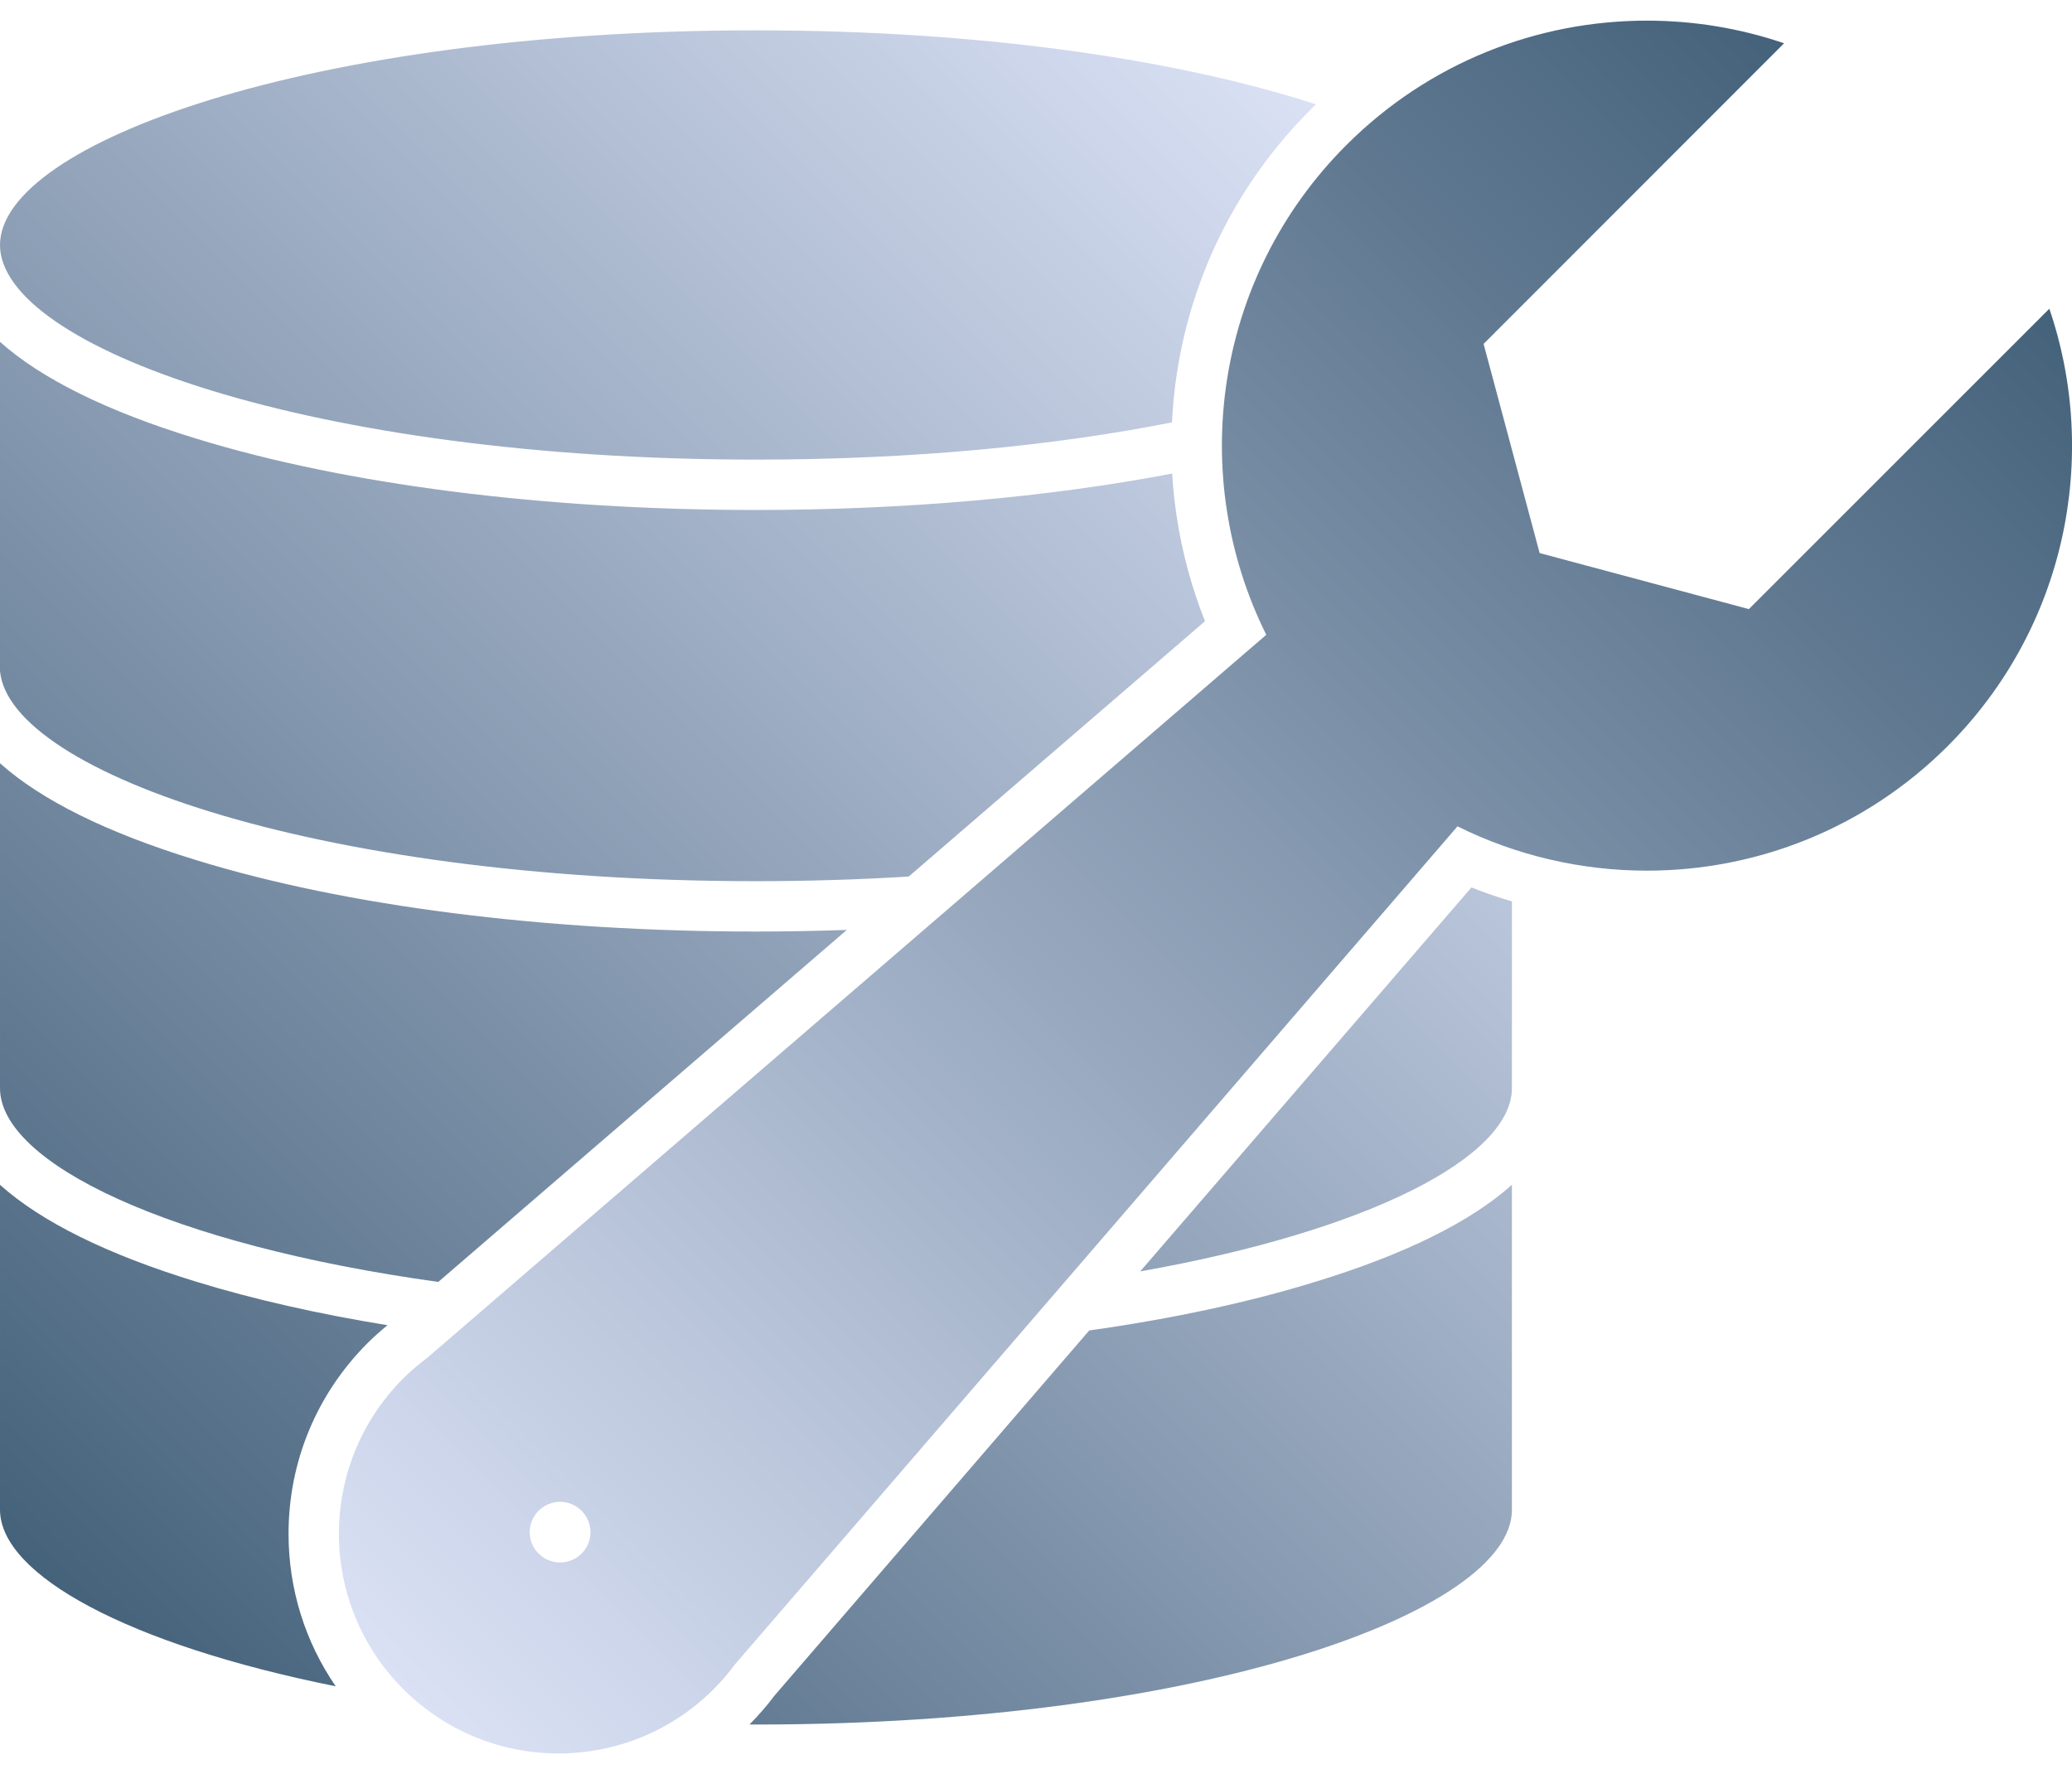
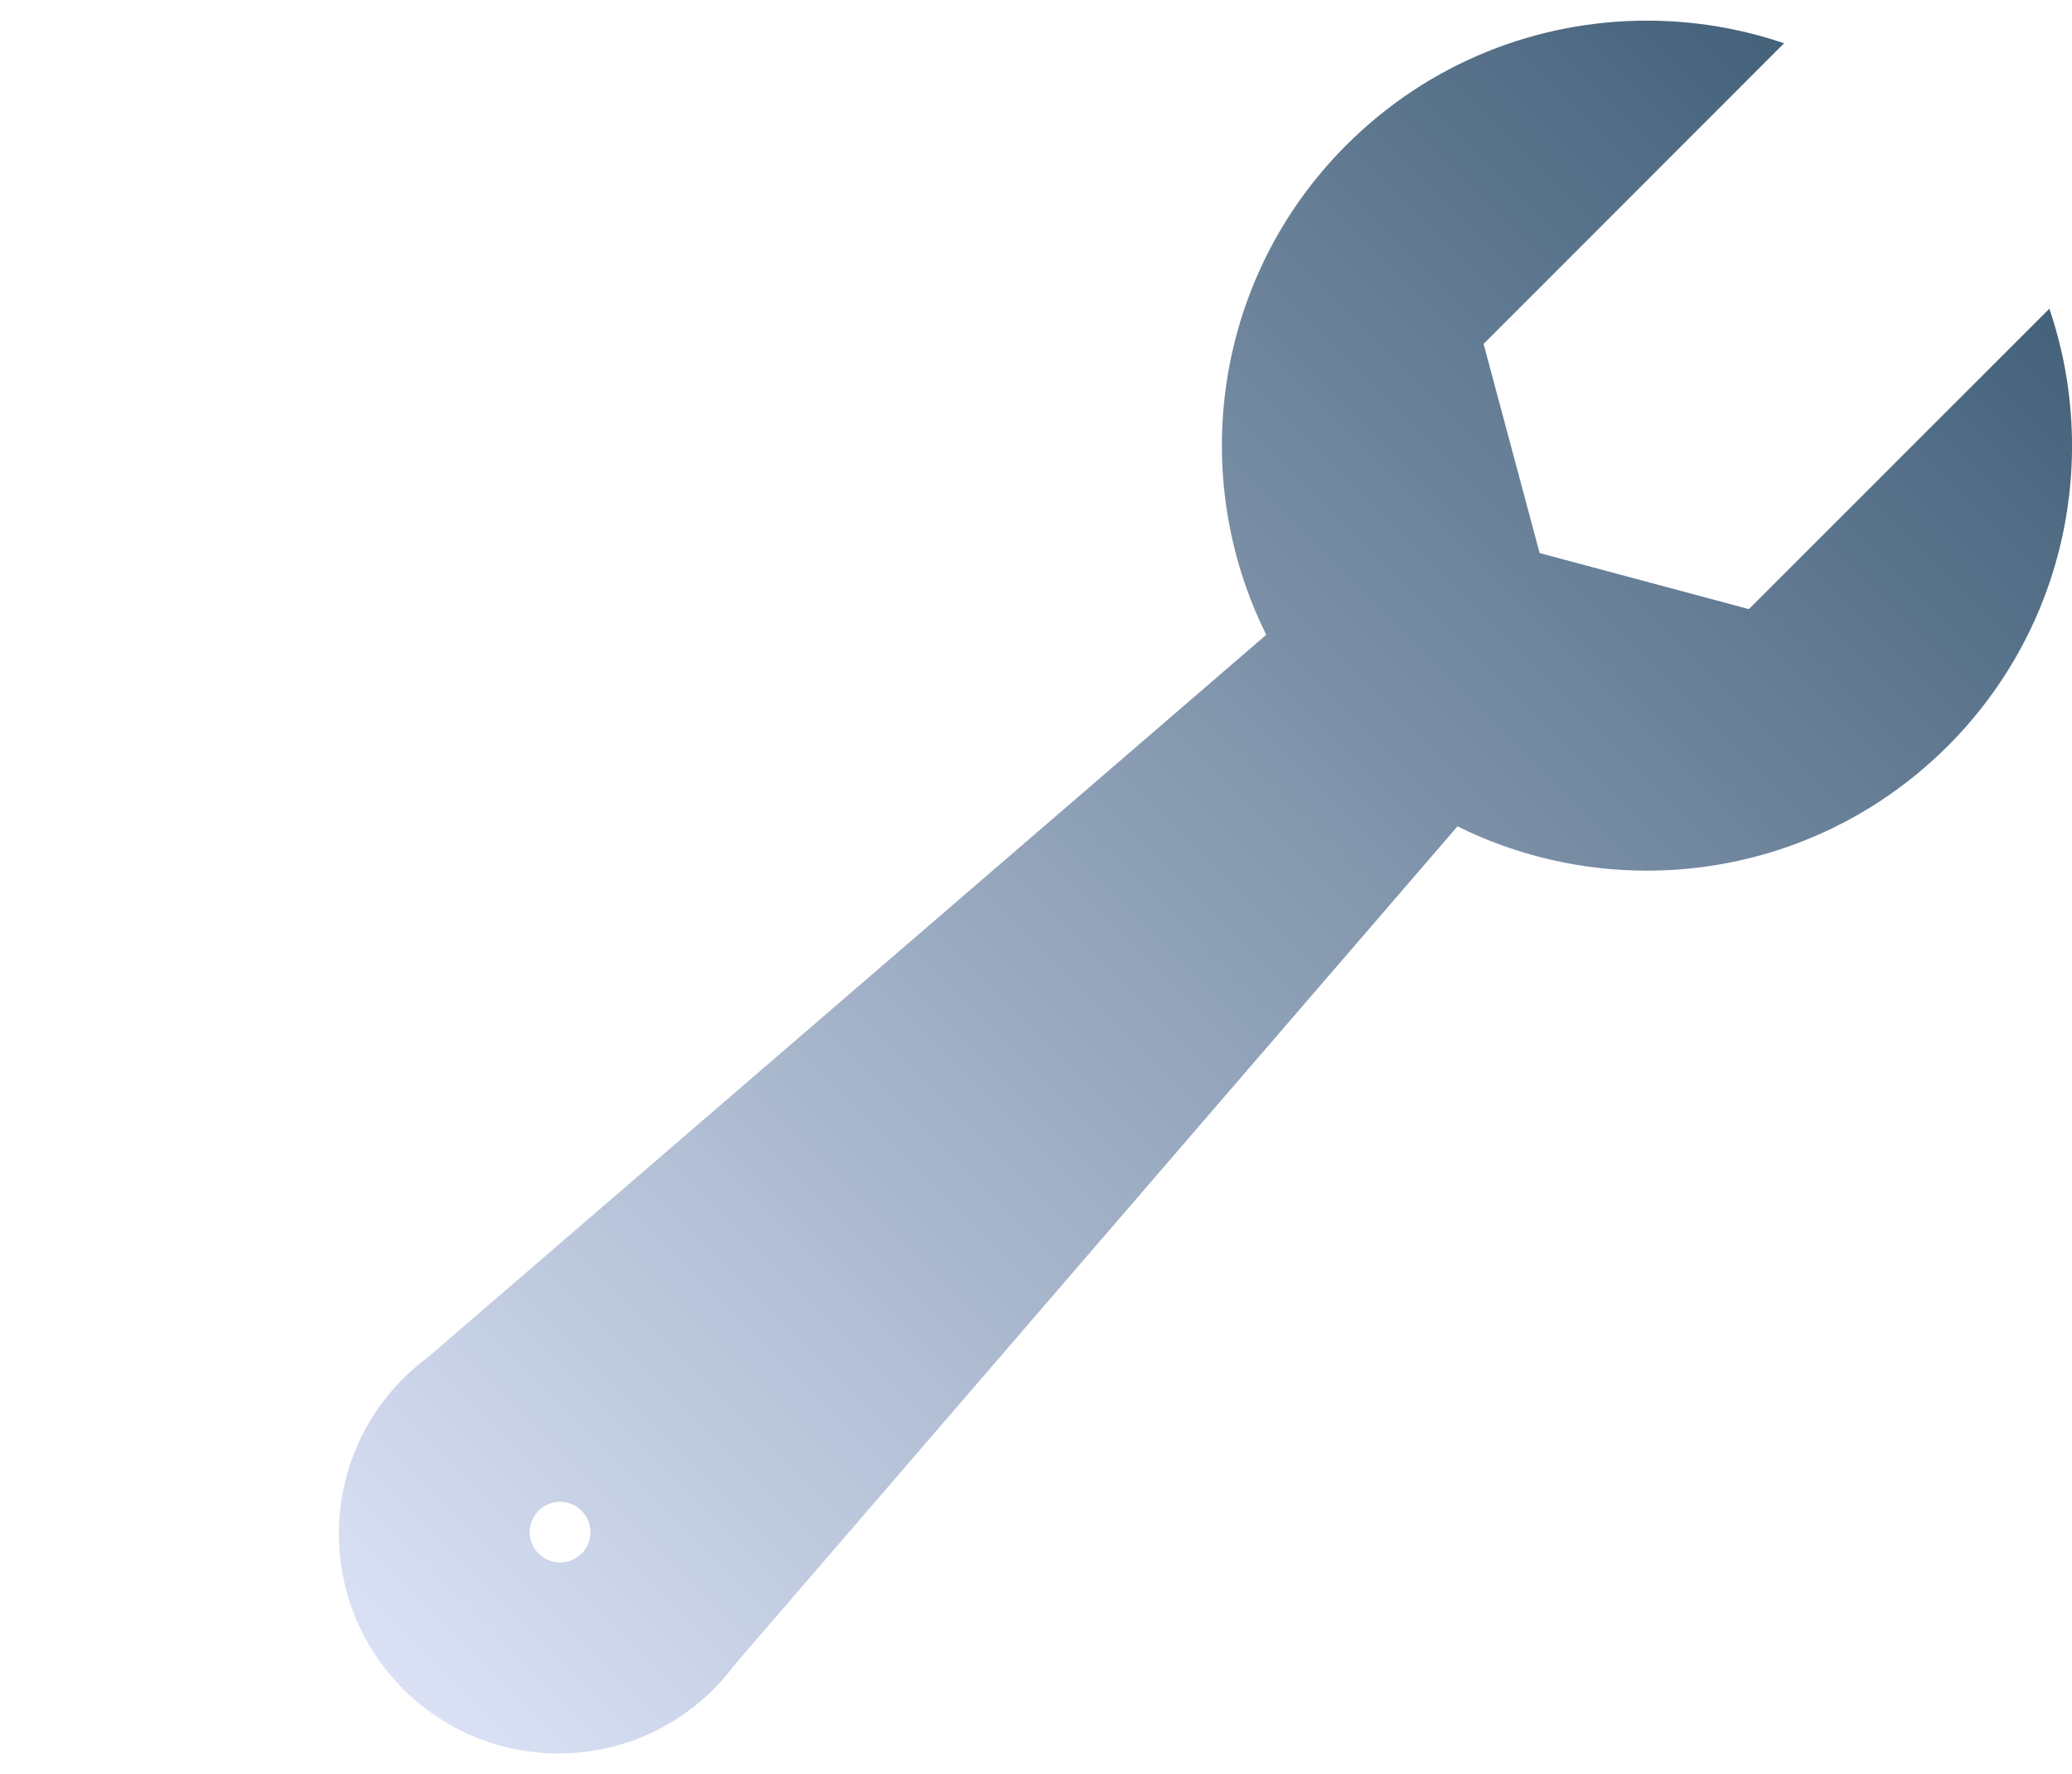
<svg xmlns="http://www.w3.org/2000/svg" version="1.1" id="Ebene_1" x="0px" y="0px" viewBox="0 0 1024 877" style="enable-background:new 0 0 1024 877;" xml:space="preserve">
  <style type="text/css">
	.st0{fill:url(#SVGID_1_);}
	.st1{fill:url(#SVGID_2_);}
</style>
  <g>
    <g>
      <linearGradient id="SVGID_1_" gradientUnits="userSpaceOnUse" x1="24.037" y1="783.302" x2="703.097" y2="104.242">
        <stop offset="2.165098e-07" style="stop-color:#45627B" />
        <stop offset="1" style="stop-color:#DAE1F5" />
      </linearGradient>
-       <path class="st0" d="M0,121.1C0,70.9,153.4,15,373.6,15c114.3,0,210.6,15.1,276.8,36.6c-0.9,0.9-1.8,1.7-2.7,2.6    c-35.5,35.5-58.3,80.4-66,129.9c-1.3,8.2-2.1,16.4-2.5,24.7c-57.5,11.4-127.4,18.4-205.6,18.4C153.4,227.2,0,171.3,0,121.1z     M373.6,435.6c26.1,0,51.3-0.8,75.5-2.3l146.4-126.2c-6.5-16.5-11.2-33.6-13.9-51.3c-1.1-7.2-1.9-14.5-2.3-21.7    c-61.3,11.7-132,18-205.8,18c-104.3,0-202.6-12.5-276.6-35.3c-44.1-13.5-76.7-29.7-97-47.9v160.6C0,379.7,153.4,435.6,373.6,435.6    z M727.2,438.7L563.5,628.5c113.5-20.1,183.7-56.7,183.7-90.6v-92.3C740.4,443.6,733.7,441.3,727.2,438.7z M538.3,657.7    L382.6,838.4c-3.7,5-7.9,9.7-12.2,14.1c1.1,0,2.1,0,3.2,0c220.2,0,373.6-55.9,373.6-106.1V585.7c-20.3,18.2-52.9,34.4-97,47.9    C617.2,643.8,579.4,651.9,538.3,657.7z M216.6,633.7l201.9-174c-14.8,0.5-29.8,0.8-44.9,0.8c-104.3,0-202.6-12.5-276.6-35.3    c-44.1-13.5-76.7-29.7-97-47.9v160.6C0,575,83.9,615.3,216.6,633.7z M142.6,758.2c0-35.6,13.9-69.1,39.1-94.3    c3.1-3.1,6.4-6,9.8-8.8c-34.4-5.6-66.2-12.8-94.5-21.5c-44.1-13.5-76.7-29.7-97-47.9v160.6c0,32.1,62.9,66.6,165.9,87.3    C150.8,811.6,142.6,785.5,142.6,758.2z" />
    </g>
    <g>
      <g>
        <linearGradient id="SVGID_2_" gradientUnits="userSpaceOnUse" x1="947.255" y1="86.992" x2="199.275" y2="834.972">
          <stop offset="2.165098e-07" style="stop-color:#45627B" />
          <stop offset="1" style="stop-color:#DAE1F5" />
        </linearGradient>
        <path class="st1" d="M199.3,835c21.2,21.2,49,31.8,76.7,31.8c27.8,0,55.5-10.6,76.7-31.8c3.9-3.9,7.3-7.9,10.5-12.2l357.1-414.3     c29.4,14.6,61.5,21.9,93.6,21.9c53.8,0,107.5-20.5,148.6-61.5c58.5-58.5,75.3-143,50.3-216.3L864.3,301.1l-103.4-27.7L733.2,170     L881.7,21.4c-21.9-7.5-44.9-11.2-67.8-11.2c-53.8,0-107.5,20.5-148.5,61.5c-65.5,65.5-78.7,163.5-39.6,242.1L211.4,671     c-4.2,3.2-8.3,6.6-12.2,10.5C156.9,723.9,156.9,792.6,199.3,835z M266.2,746.8c2.9-2.9,6.8-4.4,10.6-4.4c3.8,0,7.7,1.5,10.6,4.4     c5.9,5.9,5.9,15.4,0,21.2c-2.9,2.9-6.8,4.4-10.6,4.4c-3.8,0-7.7-1.5-10.6-4.4C260.3,762.2,260.3,752.7,266.2,746.8z" />
      </g>
    </g>
  </g>
</svg>